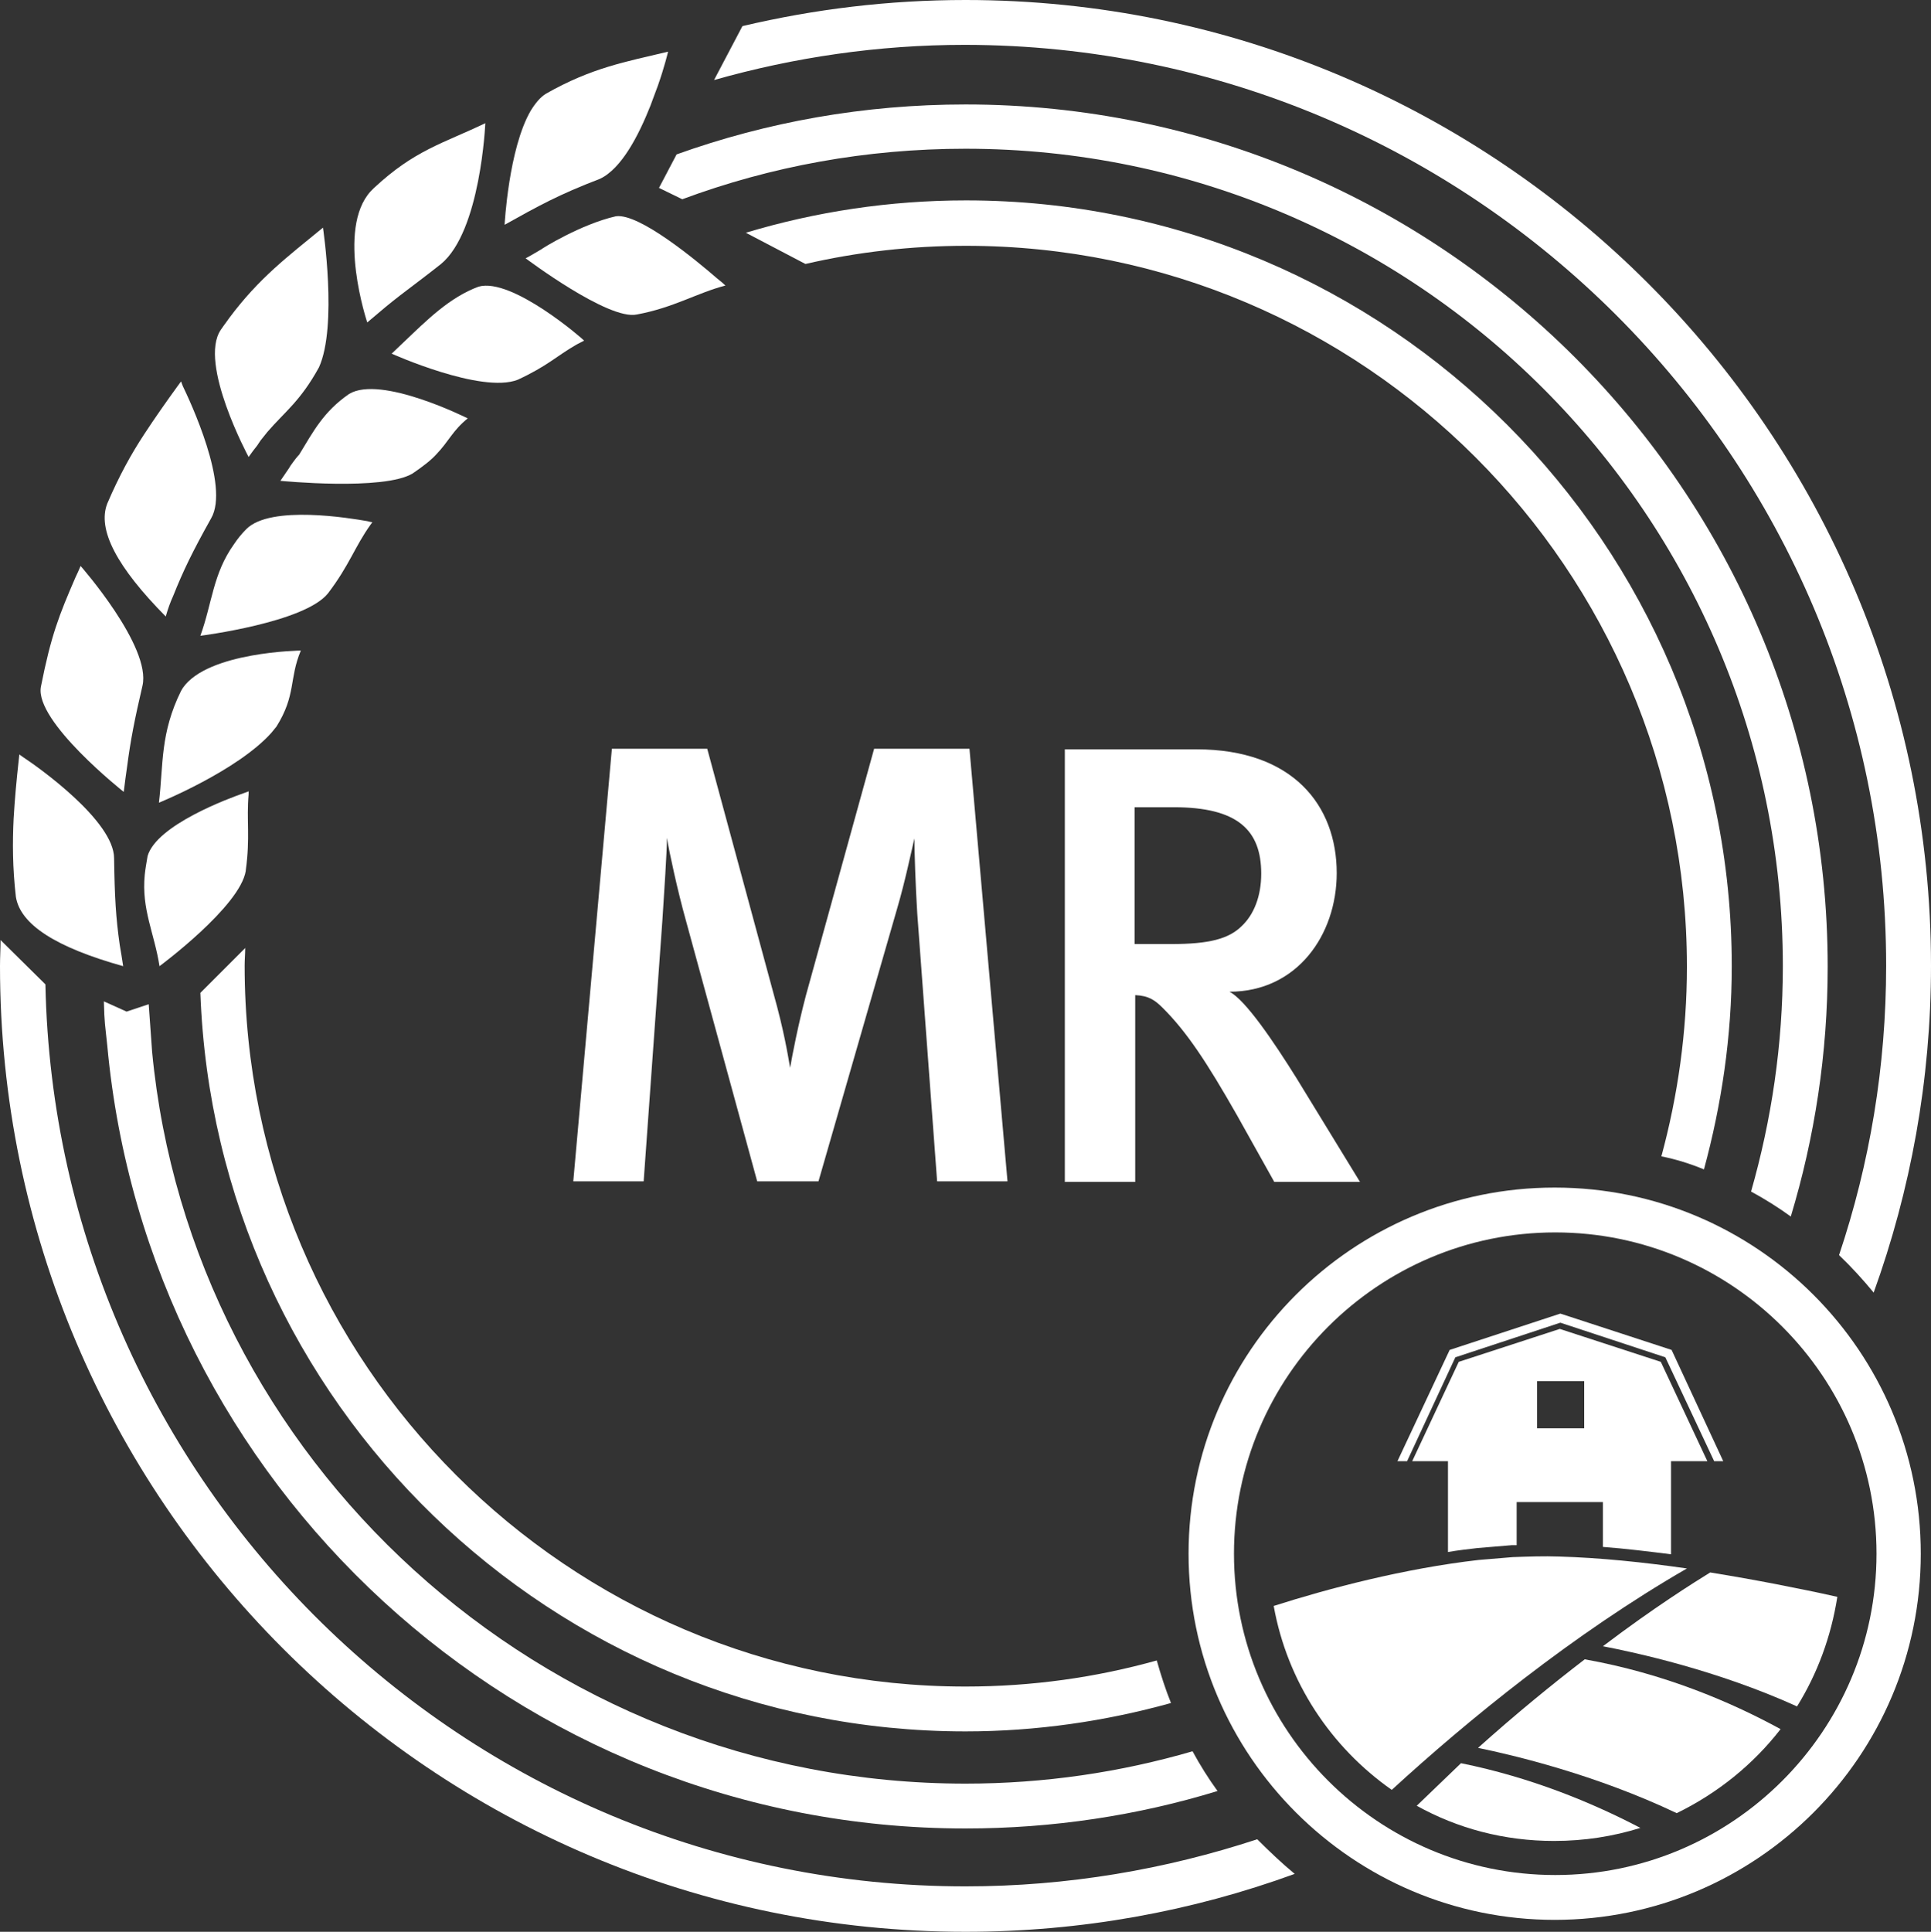
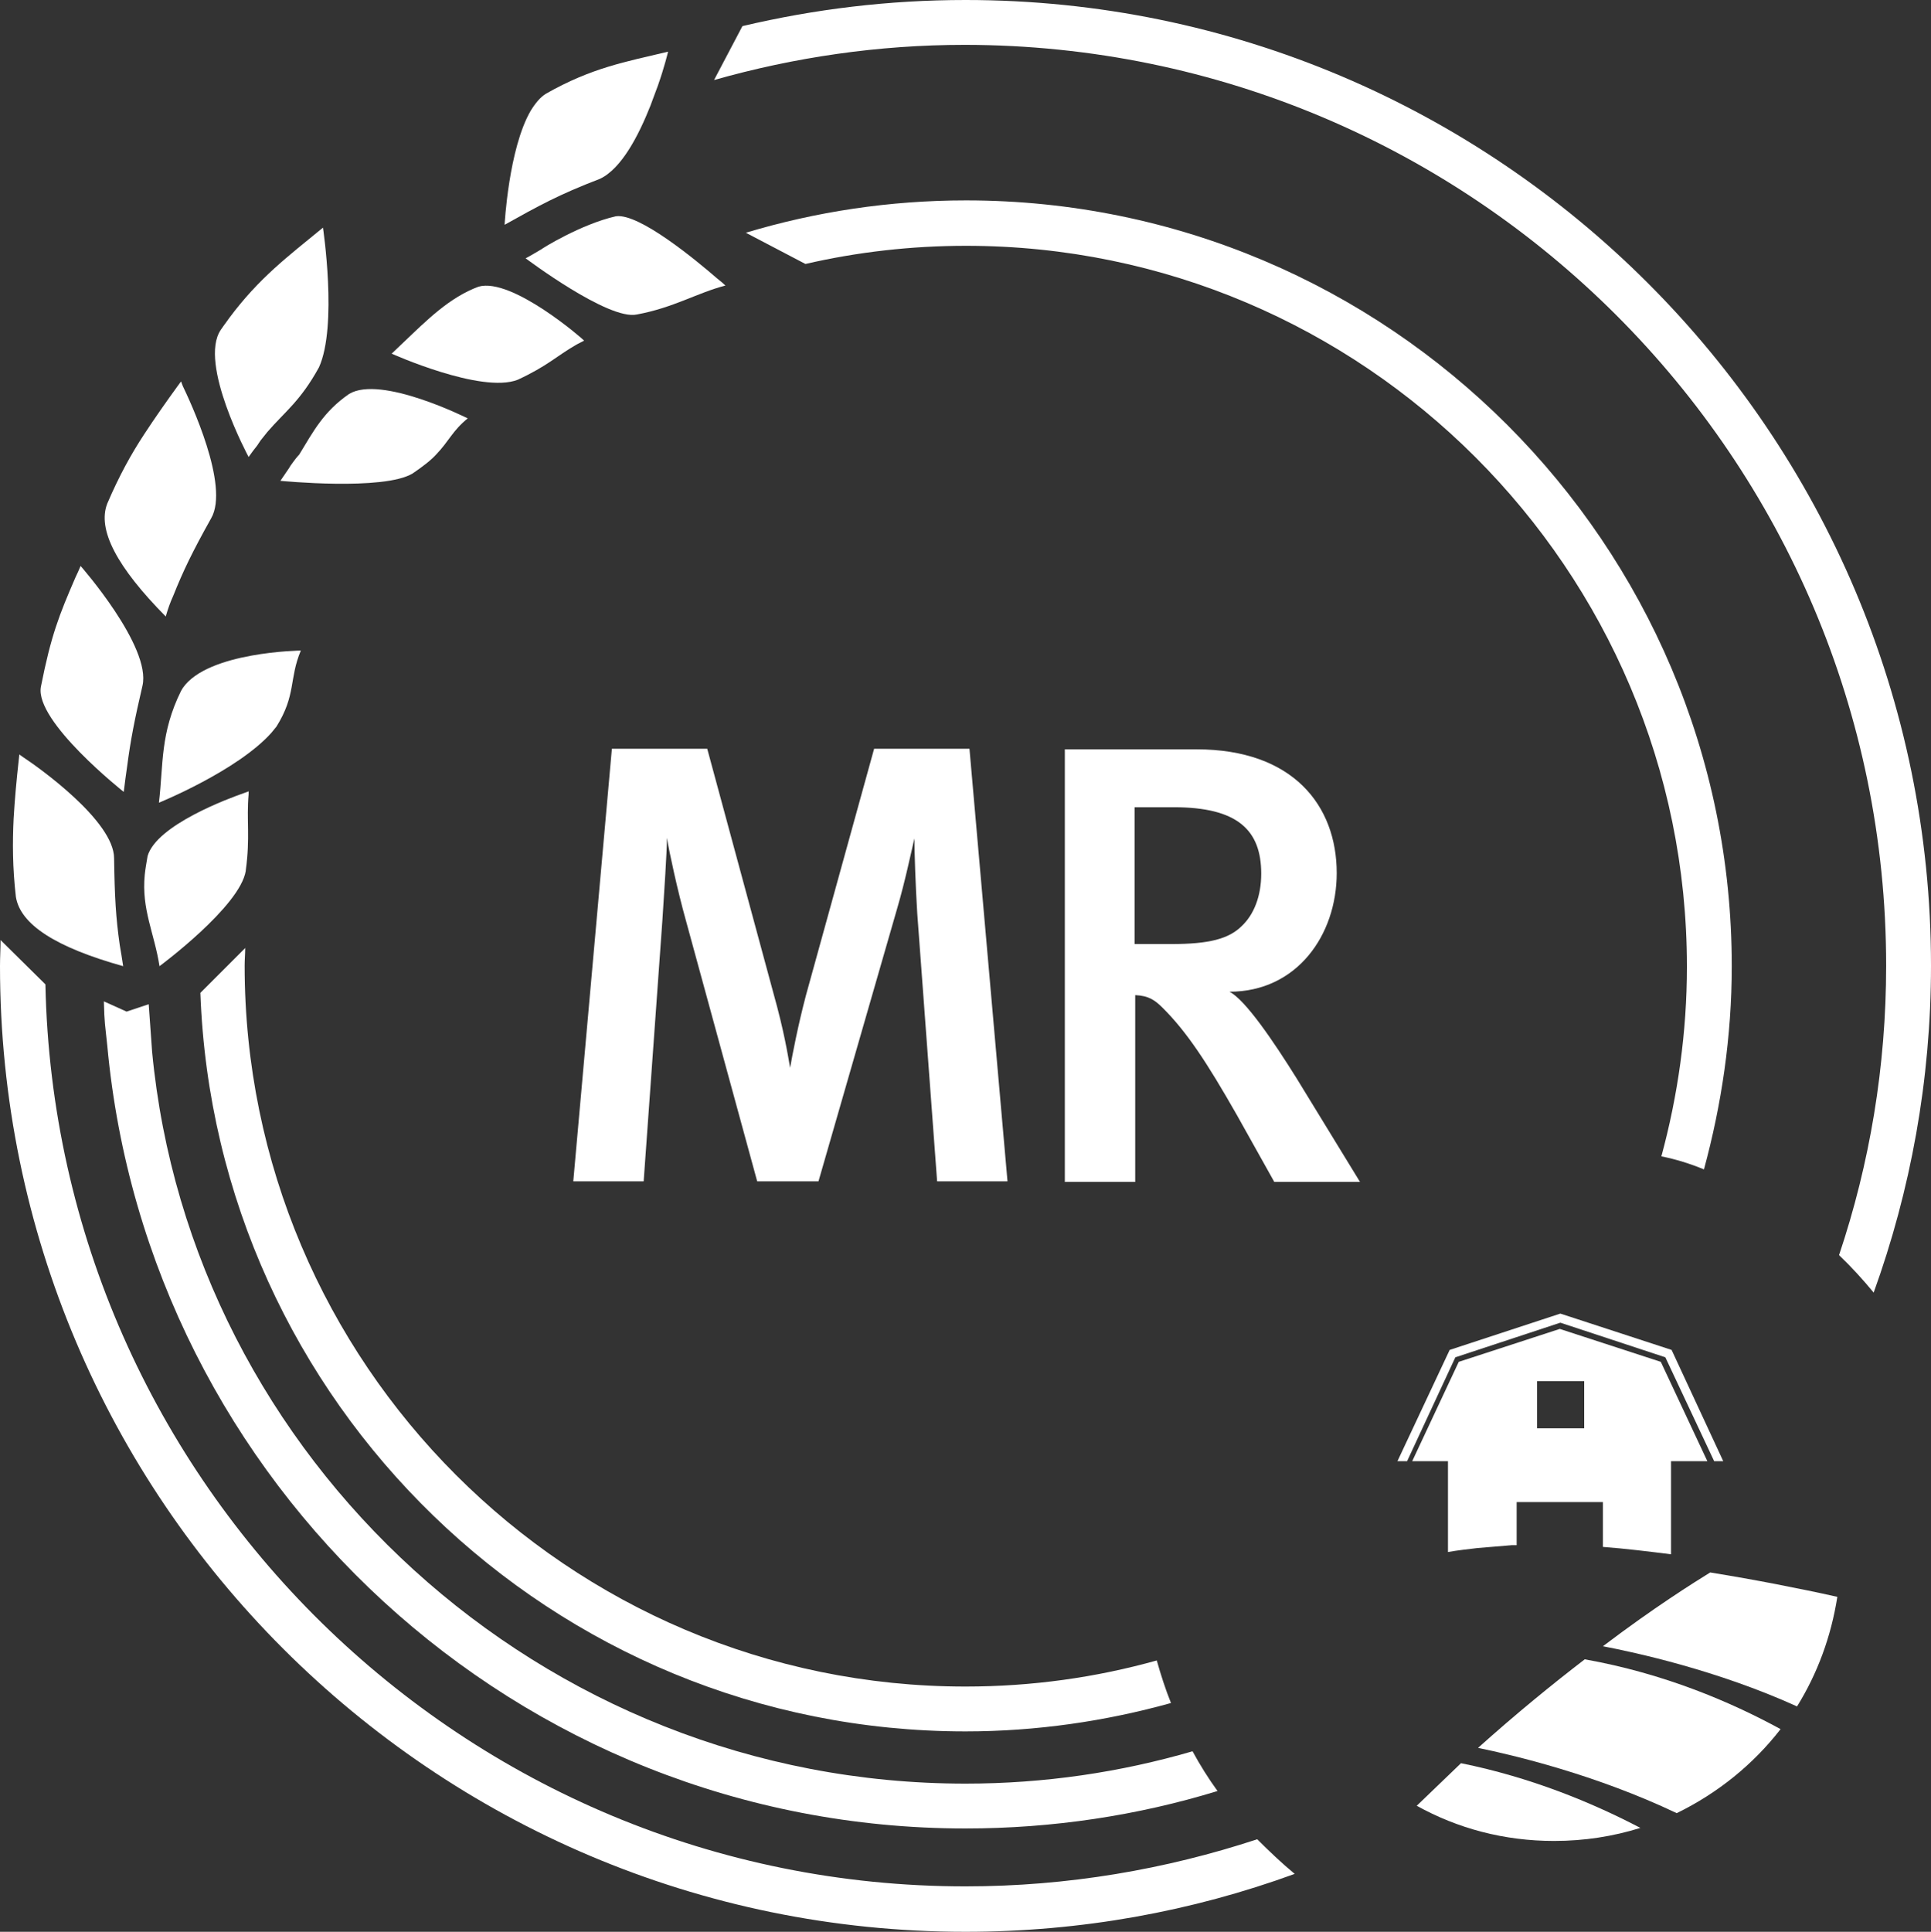
<svg xmlns="http://www.w3.org/2000/svg" version="1.1" id="Ebene_1" x="0px" y="0px" viewBox="0 0 340.2 340.3" style="enable-background:new 0 0 340.2 340.3;" xml:space="preserve">
  <rect x="0" y="0" width="340.2" height="340.3" fill="#333333" stroke="none" />
  <style type="text/css">
	.st0{fill:#FFFFFF;}
</style>
  <g>
    <g>
      <path class="st0" d="M114.6,18.6L114.6,18.6C114.7,18.5,114.7,18.5,114.6,18.6c0.2-0.5,0.8-2.2,1.3-3.5c1.2-3.4,1.8-6,1.8-6    c-7.5,1.8-13.4,2.8-21.5,7.4c-1,0.6-1.9,1.7-2.7,3l0,0c-3.9,6.7-4.6,20.1-4.6,20.1c5.9-3.3,9.5-5.3,16.8-8.1    C109.5,29.7,112.5,23.9,114.6,18.6z" />
      <path class="st0" d="M45.3,78.5c0.2-0.3,0.4-0.6,0.6-0.9c0.1-0.1,0.7-0.9,1.2-1.5c3.1-3.6,5.8-5.4,9.1-11.4    c3.3-7.3,0.7-24.6,0.7-24.6c-6.2,5.1-11.2,8.8-16.5,15.9c-0.5,0.7-1,1.4-0.8,1.1c-0.2,0.3-0.5,0.7-0.7,1c-4,5.9,4.9,22.4,4.9,22.4    C44.3,79.8,44.8,79.1,45.3,78.5z" />
      <path class="st0" d="M21.8,139.5c0.2-1.7,0.4-3.1,0.6-4.5c0.6-4.6,1.3-8.2,2.7-14.2c1.6-6.9-10.9-21.1-10.9-21.1    c-0.3,0.7-0.6,1.4-0.9,2l0,0c-2.9,6.7-4.3,10.2-6.1,19.3C6.1,127.1,21.8,139.5,21.8,139.5z" />
      <path class="st0" d="M32.2,121.2c-0.1,0.2-0.2,0.3-0.3,0.5c-3.7,7.5-3.1,12.9-3.9,19.7c0,0,13.8-5.6,19.8-12.3    c0.3-0.4,0.6-0.7,0.9-1.1c3.5-5.6,2.2-8.4,4.3-13.4C53,114.6,36.6,114.8,32.2,121.2z" />
-       <path class="st0" d="M57.8,104.5C57.8,104.5,57.9,104.4,57.8,104.5L57.8,104.5c3.8-5,4.7-8.2,7.5-12.1c0.3-0.4,0.3-0.4,0.3-0.4    s-0.6-0.1-0.9-0.2c-2.9-0.5-17-2.9-21.3,1.4c-0.9,0.9-1.6,1.8-2.2,2.7c-3.7,5.2-3.8,10.3-5.9,16.1C35.2,112,53.7,109.7,57.8,104.5    z" />
      <path class="st0" d="M51.2,82c-0.1,0.2-0.2,0.3-0.3,0.5c-0.5,0.7-1,1.5-1.5,2.2c0,0,18.2,1.8,23.3-1.3c1.9-1.3,3.2-2.3,4.2-3.4    l0,0l0,0l0,0l0,0c2.2-2.3,2.8-4.1,5.5-6.3c0,0-15.3-7.7-20.9-4.3c-4.5,3.1-6.3,6.6-8.8,10.7C52,80.8,51.1,82.2,51.2,82z" />
      <path class="st0" d="M108.5,38.1c-6.2,1.4-13.2,5.8-13.1,5.8c-0.9,0.5-1.8,1.1-2.8,1.6c0,0,14.6,11,19.6,9.9    c6.5-1.2,10.6-3.8,15.6-5.1c0,0-0.5-0.5-1.4-1.2C122.7,45.9,112.6,37.5,108.5,38.1z" />
      <path class="st0" d="M84.3,50.5c-5.1,1.9-9,5.8-13.2,9.8c-0.7,0.7-1.4,1.3-2.1,2c0,0,15.8,7.1,22.2,4.6c5.2-2.4,6.9-4.2,10.2-6.1    c0.5-0.3,1-0.5,1.5-0.8C102.9,59.9,90.2,48.8,84.3,50.5z" />
-       <path class="st0" d="M66.6,55.2C66.5,55.2,66.5,55.2,66.6,55.2c3.6-3.1,6.3-4.9,11.1-8.7c7-5.8,7.8-24.8,7.8-24.8    c-7.5,3.6-12.4,4.7-19.6,11.4c-0.2,0.2-0.4,0.4-0.6,0.6c-6.1,6.7-0.6,23.1-0.6,23.1C65.3,56.3,66,55.7,66.6,55.2z" />
      <path class="st0" d="M30.5,105c1.8-4.5,3.4-7.8,6.7-13.7c3.3-5.7-3.7-20.6-5-23.3c-0.1-0.3-0.3-0.8-0.3-0.8s-0.1,0.1-0.6,0.8    c-2.1,2.9-4,5.6-5.9,8.5c-2.3,3.5-4.4,7.3-6.5,12.2c-1.8,4.6,1.7,11.2,10.3,19.9C29.6,107.2,30,106.1,30.5,105z" />
      <path class="st0" d="M25.5,154.1c-0.6,6.1,1.7,10.3,2.6,16.1c0,0,14.2-10.5,15.2-16.8v-0.1l0,0c0.8-5.8,0.1-8.8,0.5-13.4    c0-0.4,0-0.5,0-0.5s-0.5,0.2-0.8,0.3c-2.6,0.9-15.4,5.6-17,11.1C25.8,152,25.6,153.1,25.5,154.1z" />
      <path class="st0" d="M21.7,170.2c-0.2-1.3-0.4-2.6-0.6-3.7c-0.7-4.9-0.9-8.5-1-15.3c0-6.6-13.4-16.1-16-17.8    c-0.3-0.2-0.7-0.5-0.7-0.5s0,0.2-0.1,1c-0.4,3.6-0.7,6.9-0.9,10.3c-0.2,4.2-0.2,8.6,0.4,13.8C3.6,162.9,9.9,166.9,21.7,170.2z" />
      <path class="st0" d="M170.1,332.3c-88.3,0-160.3-71-162.1-158.9l-7.9-7.8c0,1.5-0.1,3-0.1,4.6C0,264,76.3,340.3,170.1,340.3    c20.4,0,39.9-3.6,58-10.2c-2.3-1.9-4.5-4-6.6-6.1C205.4,329.3,188.1,332.3,170.1,332.3z" />
      <path class="st0" d="M332.3,170.1c0,17.8-2.9,34.9-8.3,51c2.2,2.1,4.2,4.3,6.1,6.6c6.5-18,10.1-37.4,10.1-57.6    C340.2,76.3,263.9,0,170.1,0c-13.5,0-26.6,1.6-39.3,4.6l-5,9.5c14.1-4,28.9-6.2,44.2-6.2C259.6,8,332.3,80.7,332.3,170.1z" />
      <path class="st0" d="M300.2,206c3.1-11.4,4.9-23.4,4.9-35.8c0-74.4-60.5-134.9-134.9-134.9c-13.5,0-26.5,2-38.8,5.7l10.5,5.5    c9.1-2.1,18.6-3.2,28.3-3.2c70,0,127,57,127,127c0,11.5-1.6,22.7-4.5,33.4C295.2,204.2,297.8,205,300.2,206z" />
      <path class="st0" d="M170.1,297.1c-70,0-127-57-127-127c0-1,0.1-2.1,0.1-3.1l-7.9,7.9c2.6,72.2,62,130.1,134.8,130.1    c12.5,0,24.7-1.8,36.2-5c-1-2.5-1.8-5-2.5-7.5C193.1,295.5,181.8,297.1,170.1,297.1z" />
-       <path class="st0" d="M120.2,35.1c15.6-5.8,32.4-8.9,49.9-8.9c79.4,0,144,64.6,144,144c0,13.8-2,27.1-5.6,39.7    c2.4,1.3,4.8,2.8,7,4.4c4.2-13.9,6.5-28.7,6.5-44c0-83.8-68.2-151.9-151.9-151.9c-17.9,0-35,3.1-50.9,8.8l-3.1,5.9L120.2,35.1z" />
      <path class="st0" d="M18.3,176.4c0.1,4,0.2,3.9,0.6,7.8c7.1,77.2,72.2,137.9,151.2,137.9c15.4,0,30.4-2.3,44.4-6.6    c-1.6-2.2-3.1-4.6-4.4-7c-12.7,3.7-26.1,5.7-40,5.7c-74.9,0-136.5-57.4-143.3-128.9l-0.6-8.4l-3.9,1.3L18.3,176.4z" />
      <path class="st0" d="M101,208.1h12.4l3.3-46c0.3-4.7,0.8-12,0.8-14.5c0.4,2.5,1.9,9.4,3.3,14.4l12.6,46.1h10.8l13.9-48.2    c1.4-4.8,2.4-9.7,3-12.2c0,2.3,0.2,8.4,0.5,13.2l3.5,47.2h12.4l-6.7-76.2H154l-12,43.4c-1.4,5.3-2.4,10.5-2.8,12.8    c-0.4-2.3-1.1-6.6-2.9-13l-11.7-43.2h-16.8L101,208.1z" />
      <path class="st0" d="M224.5,208.2h15.1l-11.2-18.3c-4-6.4-9-13.8-11.8-15.2c11.9,0,18.9-10,18.9-20.9c0-11.9-7.7-21.8-24.7-21.8    h-23.2v76.2H200v-32.9c2.4,0.1,3.5,0.9,4.9,2.3c4.2,4.2,7.7,9.5,13,18.8L224.5,208.2z M199.9,166.3v-24.1h6.9    c11.2,0,15.4,4,15.4,11.7c0,4-1.3,7.2-3.4,9.2c-2.3,2.3-5.8,3.2-12.4,3.2L199.9,166.3L199.9,166.3z" />
-       <path class="st0" d="M209.4,273.7c0-35.6,28.9-64.5,64.5-64.5s64.5,28.9,64.5,64.5s-28.9,64.5-64.5,64.5    C238.4,338.2,209.4,309.3,209.4,273.7z M330.6,273.7c0-31.2-25.4-56.6-56.6-56.6c-31.2,0-56.6,25.4-56.6,56.6s25.4,56.6,56.6,56.6    C305.2,330.3,330.6,304.9,330.6,273.7z" />
-       <path class="st0" d="M274.7,274.2c-2.7-0.1-5.4,0-8.2,0.1l-6,0.5c-13.1,1.5-26.4,5-36.1,8.1c2.4,13.4,10.1,24.9,20.8,32.4    c13.3-12.2,31.9-27.4,52-39C289.6,275.2,281.8,274.4,274.7,274.2z" />
      <path class="st0" d="M301.3,277c-2.9,1.8-9.8,6.1-18.9,13c5.7,1.1,20.1,4.2,34.2,10.6c3.6-5.8,6-12.3,7.1-19.3    C317,279.8,309.3,278.3,301.3,277z" />
      <path class="st0" d="M260.4,307.9c6.3,1.3,20.7,4.7,35,11.5c7.2-3.5,13.5-8.6,18.3-14.8c-8.8-4.8-20.5-9.8-34.5-12.3    C273.6,296.6,267.2,301.8,260.4,307.9z" />
      <path class="st0" d="M249.6,318.1c7.2,4,15.4,6.2,24.2,6.2c5.3,0,10.4-0.8,15.2-2.3c-8.6-4.5-19.3-8.9-31.6-11.4    C254.9,313,252.3,315.5,249.6,318.1z" />
      <path class="st0" d="M240.6,279.7" />
      <polygon class="st0" points="294.5,237.8 274.9,231.4 255.4,237.8 246.2,257.4 247.9,257.4 256.4,239.1 274.9,233 293.4,239.1     302,257.4 303.6,257.4   " />
      <path class="st0" d="M300.8,257.4l-8.2-17.5l-17.8-5.8l-17.8,5.8l-8.2,17.5h6.3v16c1.7-0.3,3.5-0.5,5.2-0.7l6-0.5    c0.3,0,0.6,0,0.9,0v-7.6h15.2v7.9c4,0.3,8,0.8,12,1.3v-16.4L300.8,257.4L300.8,257.4z M279.1,251.6h-8.3v-8.3h8.3V251.6z" />
    </g>
  </g>
</svg>